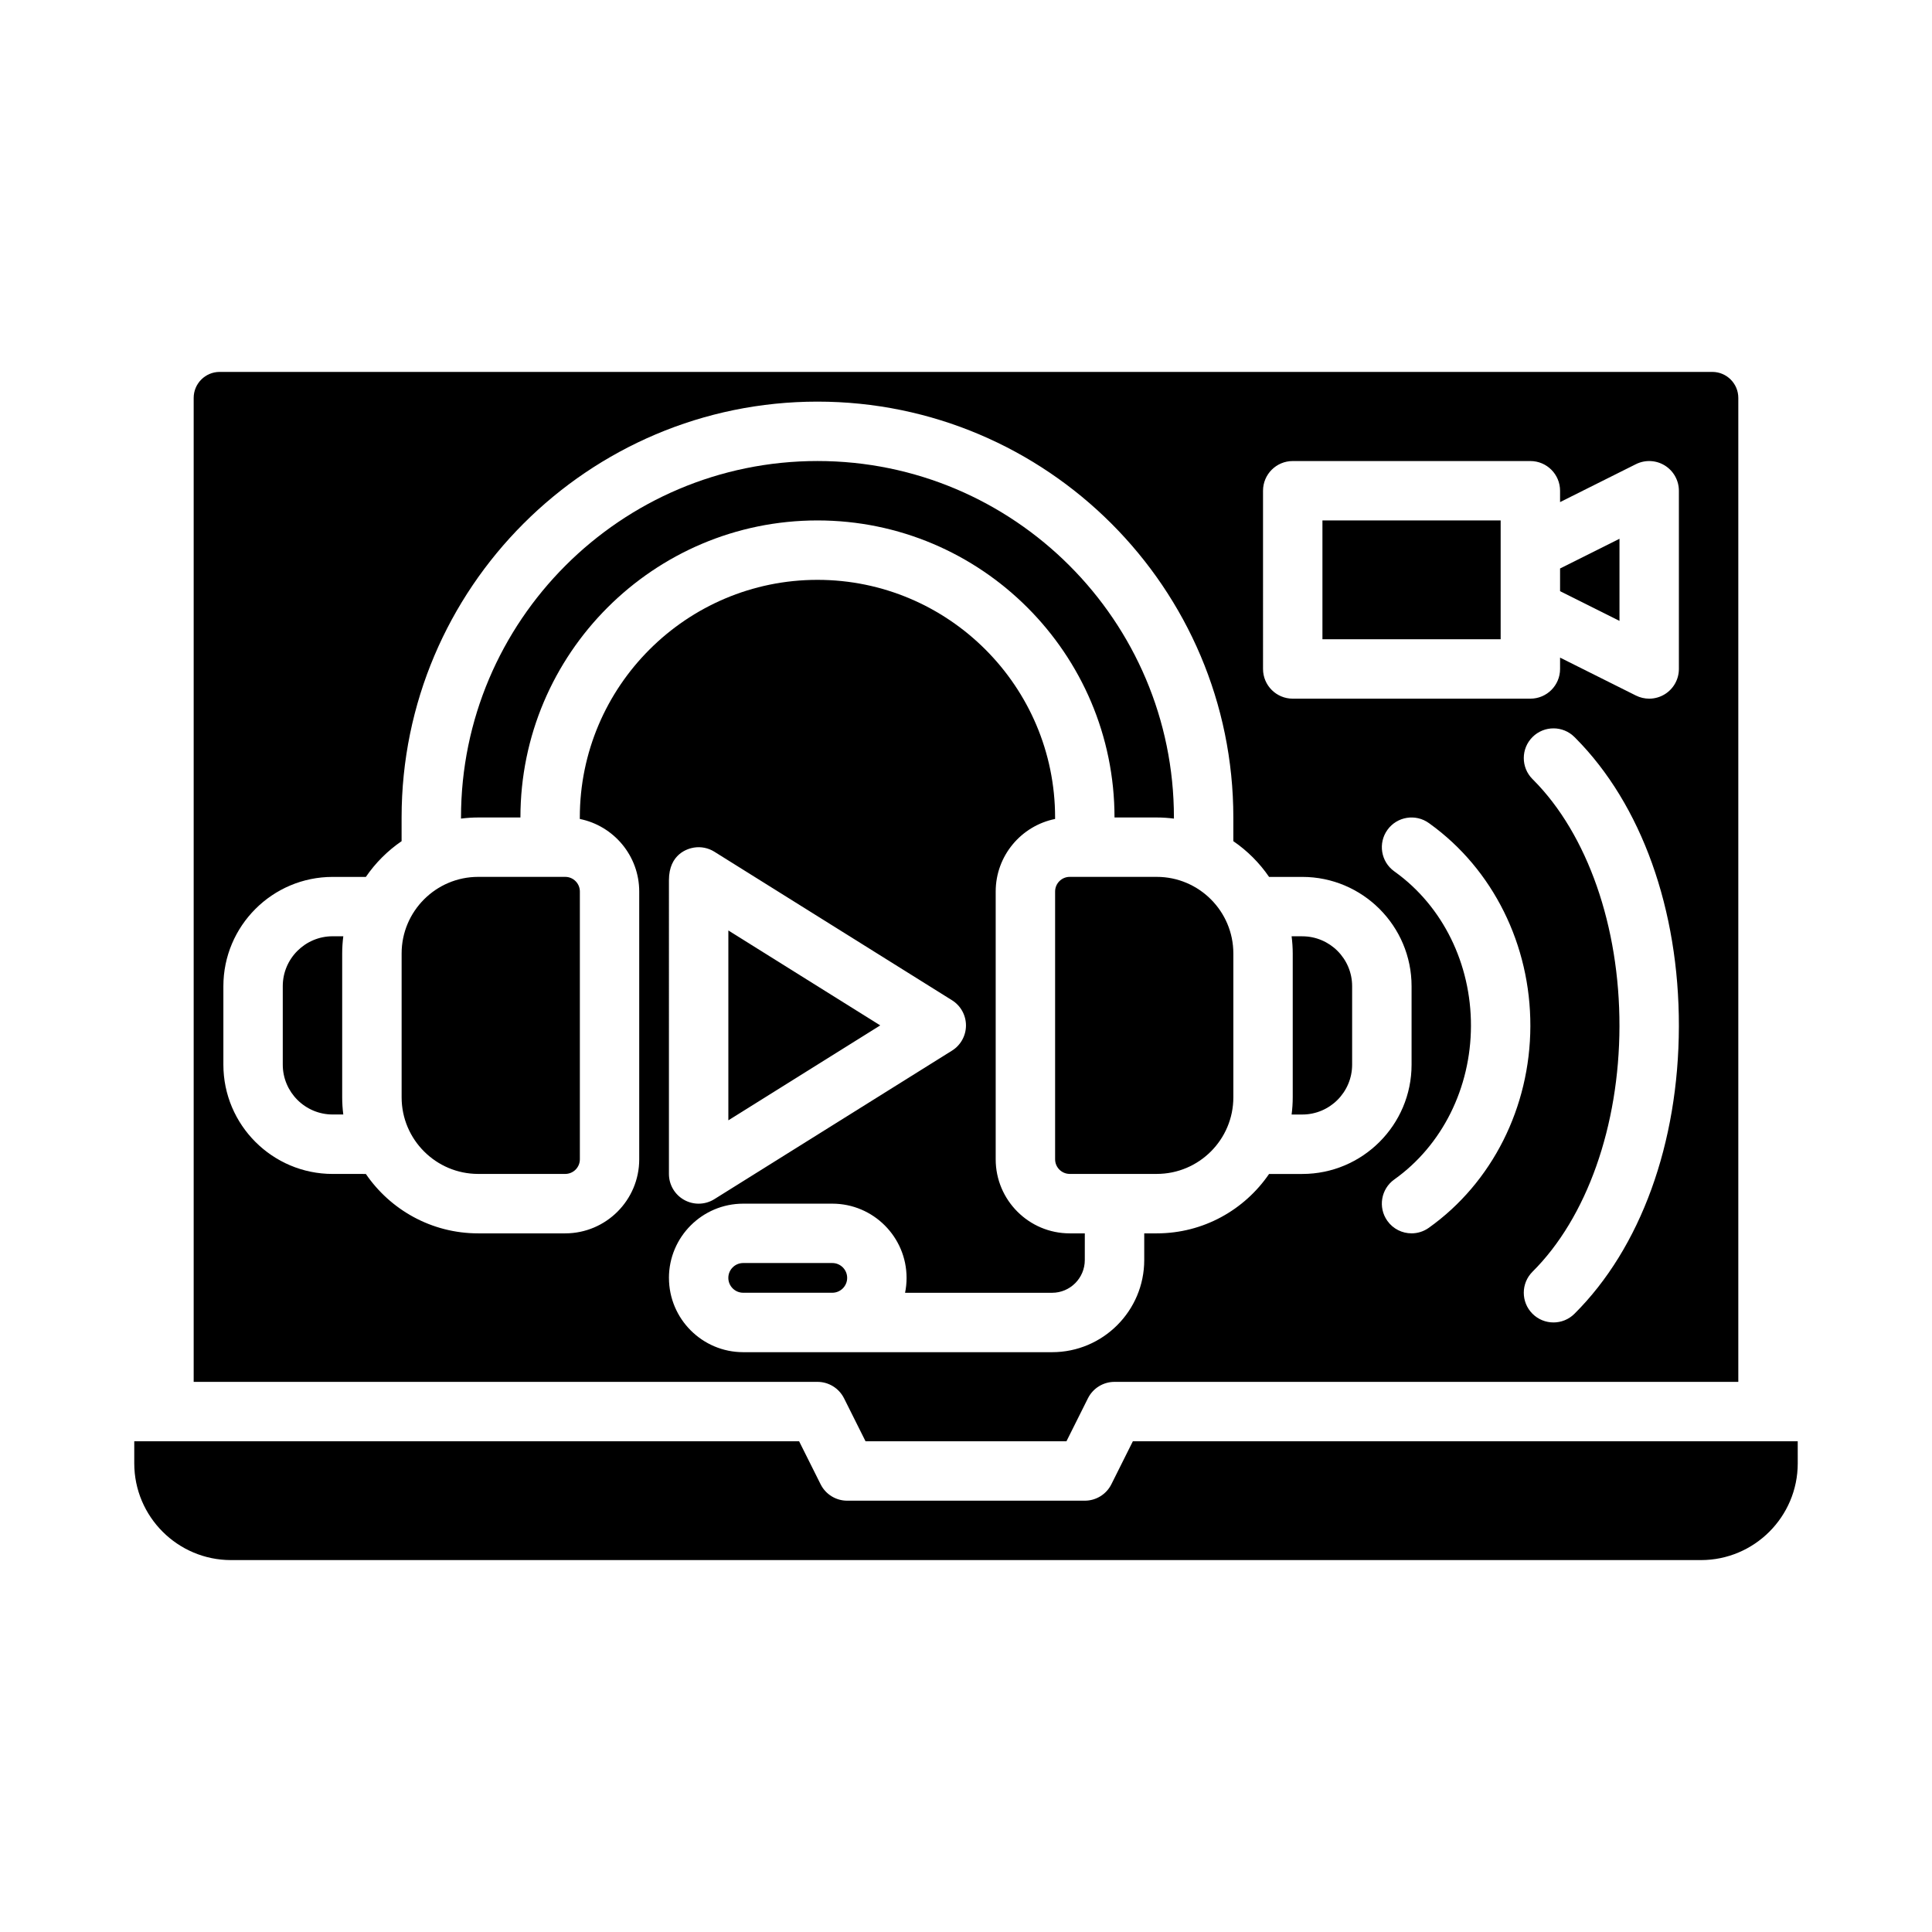
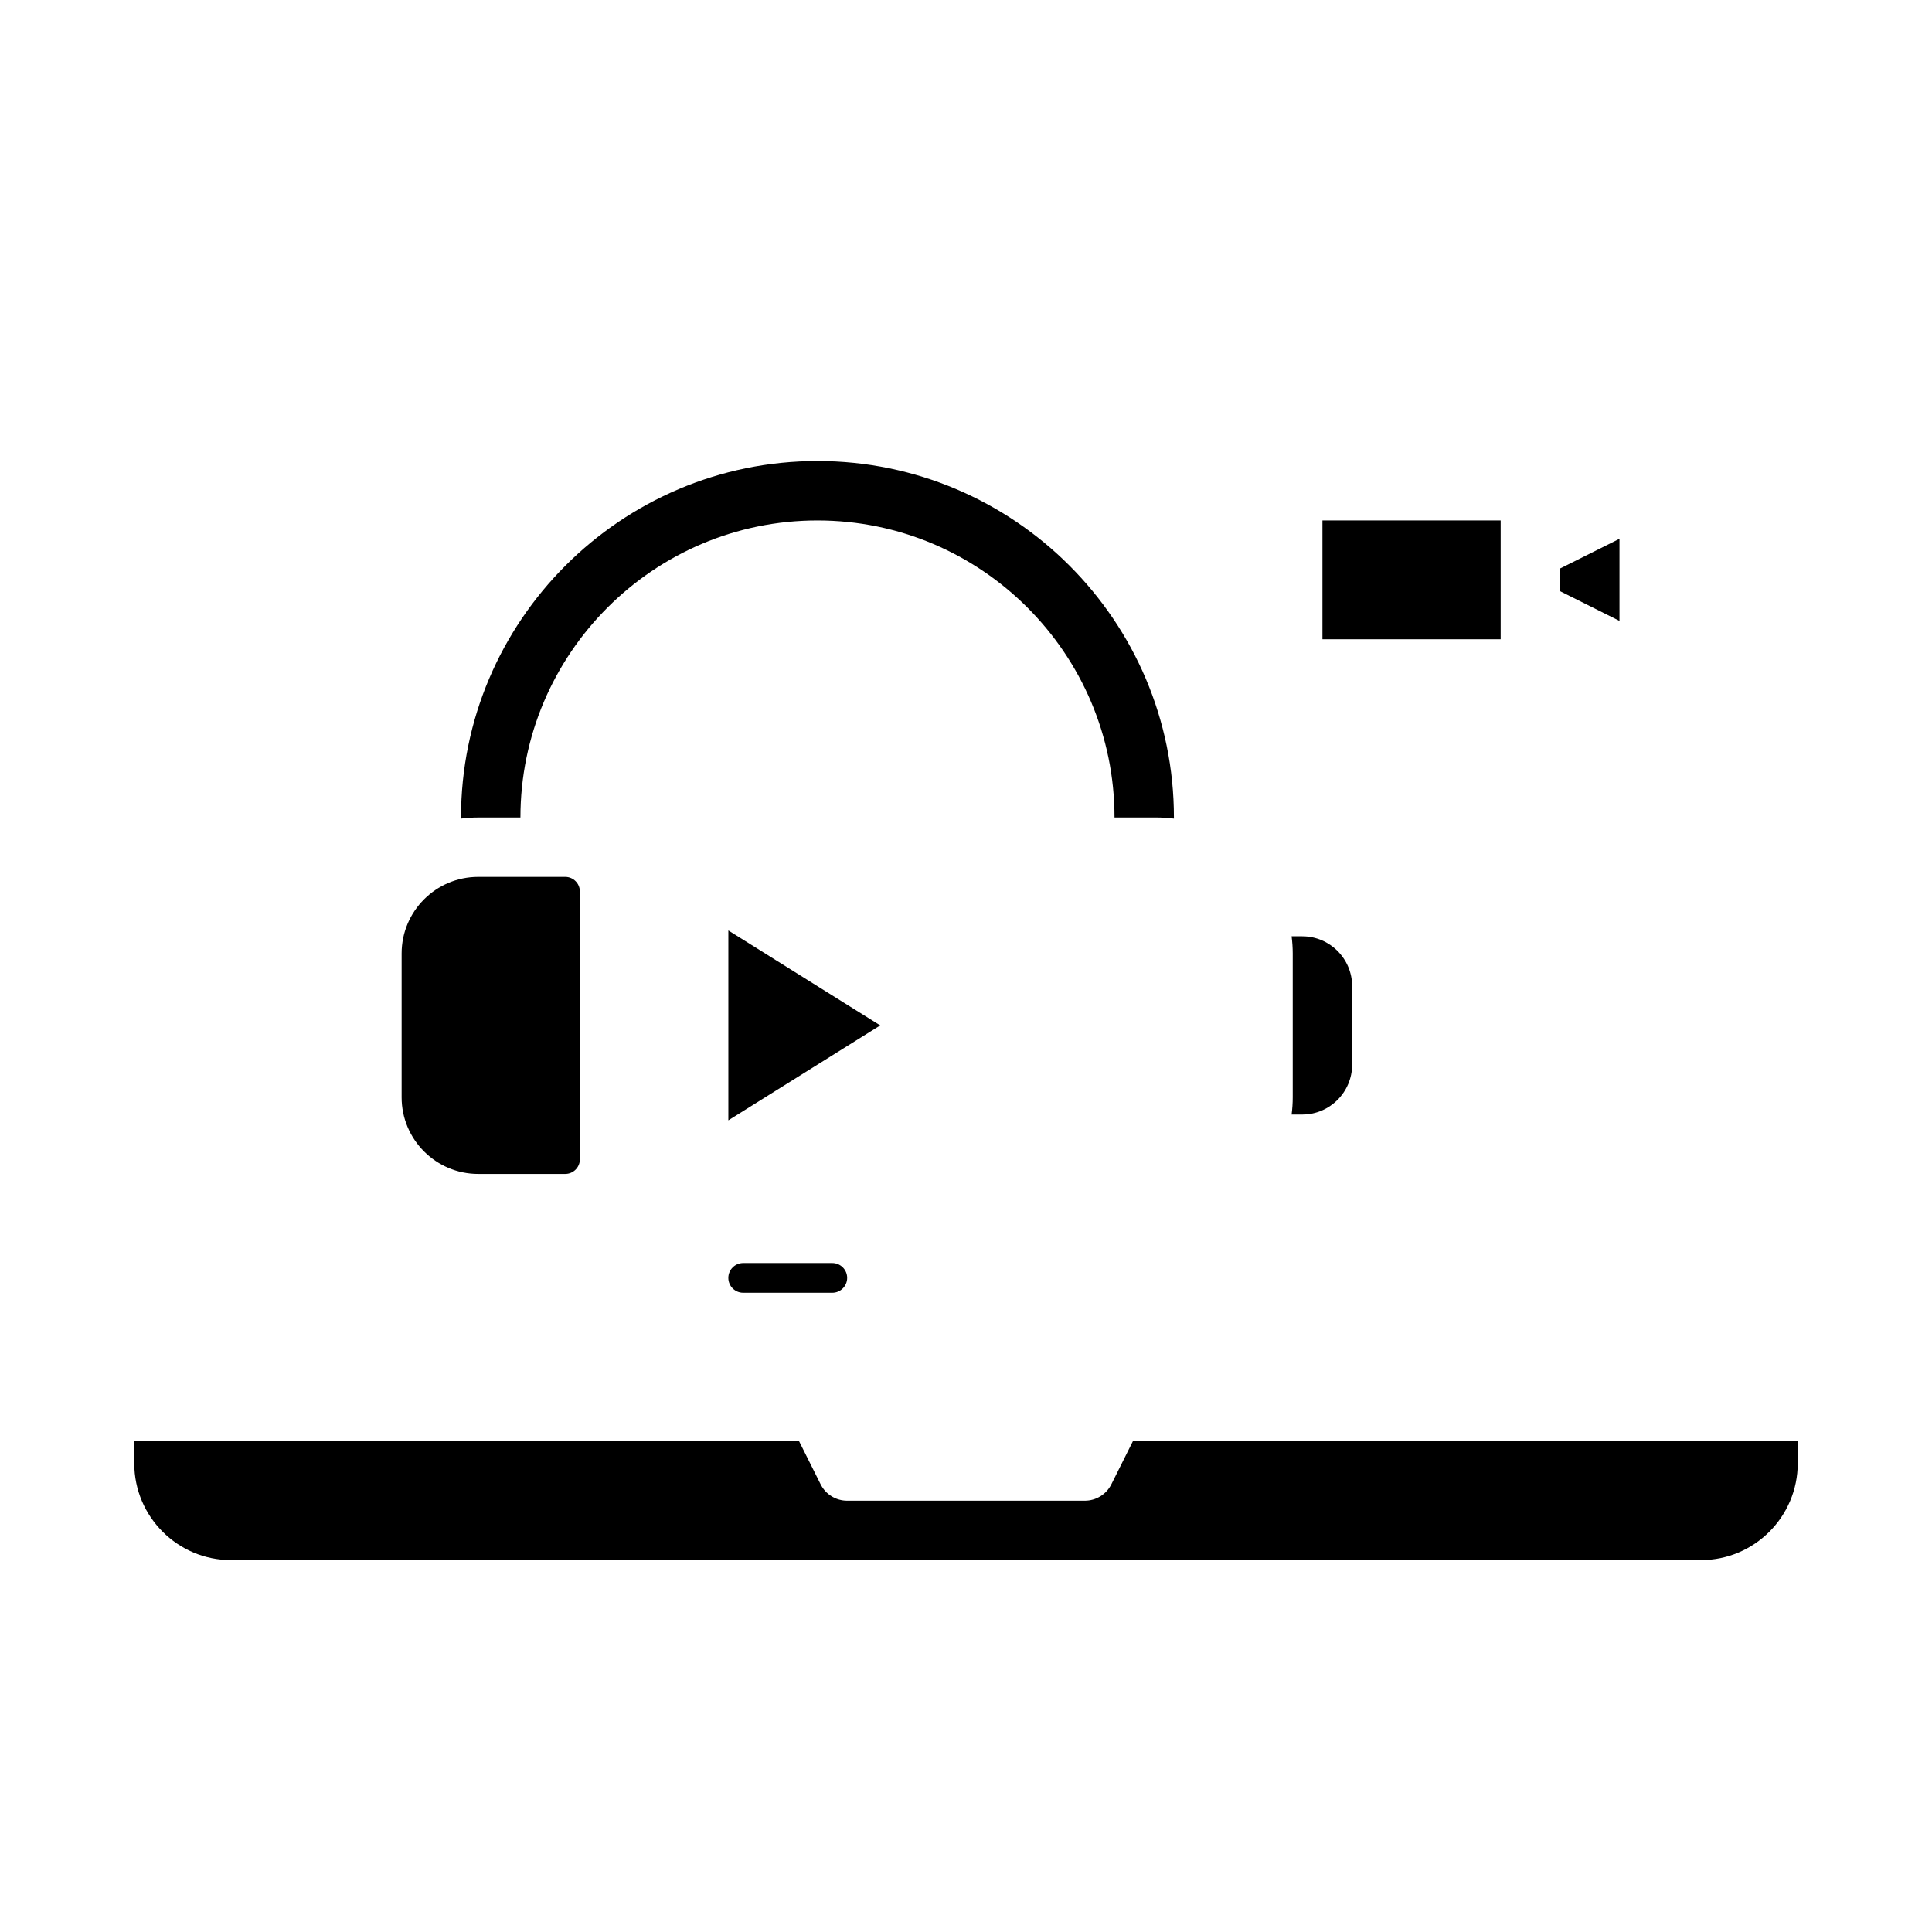
<svg xmlns="http://www.w3.org/2000/svg" fill="#000000" width="800px" height="800px" version="1.1" viewBox="144 144 512 512">
  <g>
    <path d="m494.46 281.92h47.23v31.488h-47.23z" />
    <path d="m293.79 376.38h-23.062c-11.188 0-20.293 9.105-20.293 20.293v38.133c0 11.191 9.105 20.297 20.297 20.297h23.062c2.137 0 3.875-1.738 3.875-3.875v-70.969c0-2.141-1.742-3.879-3.879-3.879z" />
-     <path d="m470.85 434.81v-38.133c0-11.191-9.105-20.297-20.297-20.297h-23.062c-2.137 0-3.875 1.738-3.875 3.875v70.969c0 2.137 1.738 3.875 3.875 3.875h23.062c11.191 0.004 20.297-9.098 20.297-20.289z" />
    <path d="m486.29 439.36h2.824c7.285 0 13.215-5.93 13.215-13.215v-20.801c0-7.285-5.93-13.215-13.215-13.215h-2.824c0.188 1.492 0.297 3.008 0.297 4.551v38.133c0 1.539-0.105 3.055-0.297 4.547z" />
-     <path d="m234.98 392.12h-2.828c-7.285 0-13.215 5.93-13.215 13.215v20.801c0 7.285 5.93 13.215 13.215 13.215h2.824c-0.188-1.488-0.293-3.004-0.293-4.547v-38.133c0-1.543 0.105-3.059 0.297-4.551z" />
    <path d="m450.55 360.64c1.543 0 3.059 0.109 4.551 0.297v-0.297c0-52.09-42.375-94.465-94.465-94.465-52.09 0-94.465 42.375-94.465 94.465v0.297c1.492-0.188 3.008-0.297 4.551-0.297h11.195c0-43.406 35.312-78.719 78.719-78.719s78.719 35.312 78.719 78.719z" />
-     <path d="m367.68 514.56 5.695 11.391h53.246l5.695-11.395c1.336-2.664 4.062-4.348 7.043-4.348h165.31v-260.76c0-3.797-3.09-6.887-6.887-6.887h-395.57c-3.797 0-6.887 3.09-6.887 6.887v260.76h165.31c2.981 0 5.703 1.684 7.039 4.352zm154.96-45.172c-1.383 0.984-2.981 1.461-4.559 1.461-2.461 0-4.883-1.148-6.418-3.309-2.519-3.543-1.695-8.457 1.848-10.977 12.672-9.02 20.262-24.223 20.309-40.672 0.043-16.461-7.473-31.723-20.109-40.82l-0.238-0.172c-3.527-2.543-4.324-7.461-1.781-10.988 2.543-3.527 7.461-4.324 10.988-1.781l0.23 0.168c16.746 12.055 26.711 32.109 26.652 53.637-0.059 21.512-10.121 41.496-26.922 53.453zm38.602 22.785c-1.535 1.527-3.543 2.289-5.551 2.289-2.023 0-4.043-0.773-5.582-2.32-3.066-3.082-3.051-8.066 0.031-11.133 14.379-14.297 22.988-38.613 23.035-65.055 0.047-26.445-8.484-50.84-22.816-65.258l-0.25-0.25c-3.066-3.082-3.051-8.066 0.031-11.133 3.082-3.062 8.066-3.051 11.133 0.031l0.25 0.25c17.465 17.566 27.453 45.41 27.398 76.387-0.055 30.988-10.145 58.758-27.68 76.191zm-82.527-218.12c0-4.348 3.523-7.871 7.871-7.871h62.977c4.348 0 7.871 3.523 7.871 7.871v3.008l20.094-10.047c2.438-1.219 5.34-1.09 7.66 0.344 2.32 1.434 3.734 3.969 3.734 6.695v47.23c0 2.727-1.414 5.262-3.734 6.695-1.262 0.781-2.699 1.176-4.137 1.176-1.203 0-2.41-0.277-3.519-0.832l-20.098-10.047v3.008c0 4.348-3.523 7.871-7.871 7.871h-62.977c-4.348 0-7.871-3.523-7.871-7.871zm-157.44 208.61c0-10.852 8.828-19.68 19.68-19.68h23.617c10.852 0 19.68 8.828 19.68 19.68 0 1.348-0.137 2.664-0.398 3.938h38.961c4.781 0 8.668-3.891 8.668-8.668l0.004-7.078h-3.996c-10.82 0-19.621-8.805-19.621-19.621v-70.969c0-9.492 6.777-17.426 15.742-19.23v-0.391c0-34.727-28.25-62.977-62.977-62.977-34.727 0-62.977 28.25-62.977 62.977v0.391c8.969 1.805 15.742 9.742 15.742 19.23v70.969c0 10.82-8.801 19.621-19.621 19.621h-23.062c-12.352 0-23.266-6.246-29.762-15.742l-8.801-0.004c-15.969 0-28.957-12.988-28.957-28.957v-20.801c0-15.969 12.988-28.961 28.957-28.961h8.805c2.539-3.711 5.754-6.926 9.469-9.469v-6.277c0-60.77 49.438-110.21 110.21-110.21s110.21 49.438 110.21 110.21v6.277c3.711 2.539 6.93 5.754 9.469 9.469h8.805c15.969 0 28.961 12.992 28.961 28.961v20.801c0 15.969-12.992 28.961-28.961 28.961h-8.805c-6.496 9.496-17.41 15.742-29.762 15.742h-3.32v7.074c0 13.461-10.949 24.414-24.414 24.414h-81.859c-10.852 0-19.68-8.828-19.68-19.68zm0-102.89v-2.5c0-7.035 5.062-8.402 6.609-8.652 1.887-0.309 3.816 0.082 5.434 1.094l62.977 39.359c2.301 1.438 3.699 3.961 3.699 6.676 0 2.715-1.398 5.238-3.699 6.676l-62.977 39.359c-1.27 0.797-2.719 1.199-4.172 1.199-1.312 0-2.625-0.328-3.816-0.988-2.504-1.387-4.055-4.023-4.055-6.887z" />
    <path d="m444.22 525.95-5.695 11.395c-1.332 2.668-4.059 4.352-7.039 4.352h-62.977c-2.981 0-5.707-1.684-7.039-4.352l-5.699-11.395h-176.19v5.844c0 14.141 11.504 25.645 25.645 25.645h389.55c14.141 0 25.645-11.504 25.645-25.645l-0.004-5.844z" />
    <path d="m364.57 486.59c2.172 0 3.938-1.766 3.938-3.938s-1.766-3.938-3.938-3.938h-23.617c-2.172 0-3.938 1.766-3.938 3.938s1.766 3.938 3.938 3.938z" />
    <path d="m377.27 415.74-40.25-25.156v50.312z" />
    <path d="m573.18 286.78-15.746 7.875v6.012l15.746 7.875z" />
  </g>
</svg>